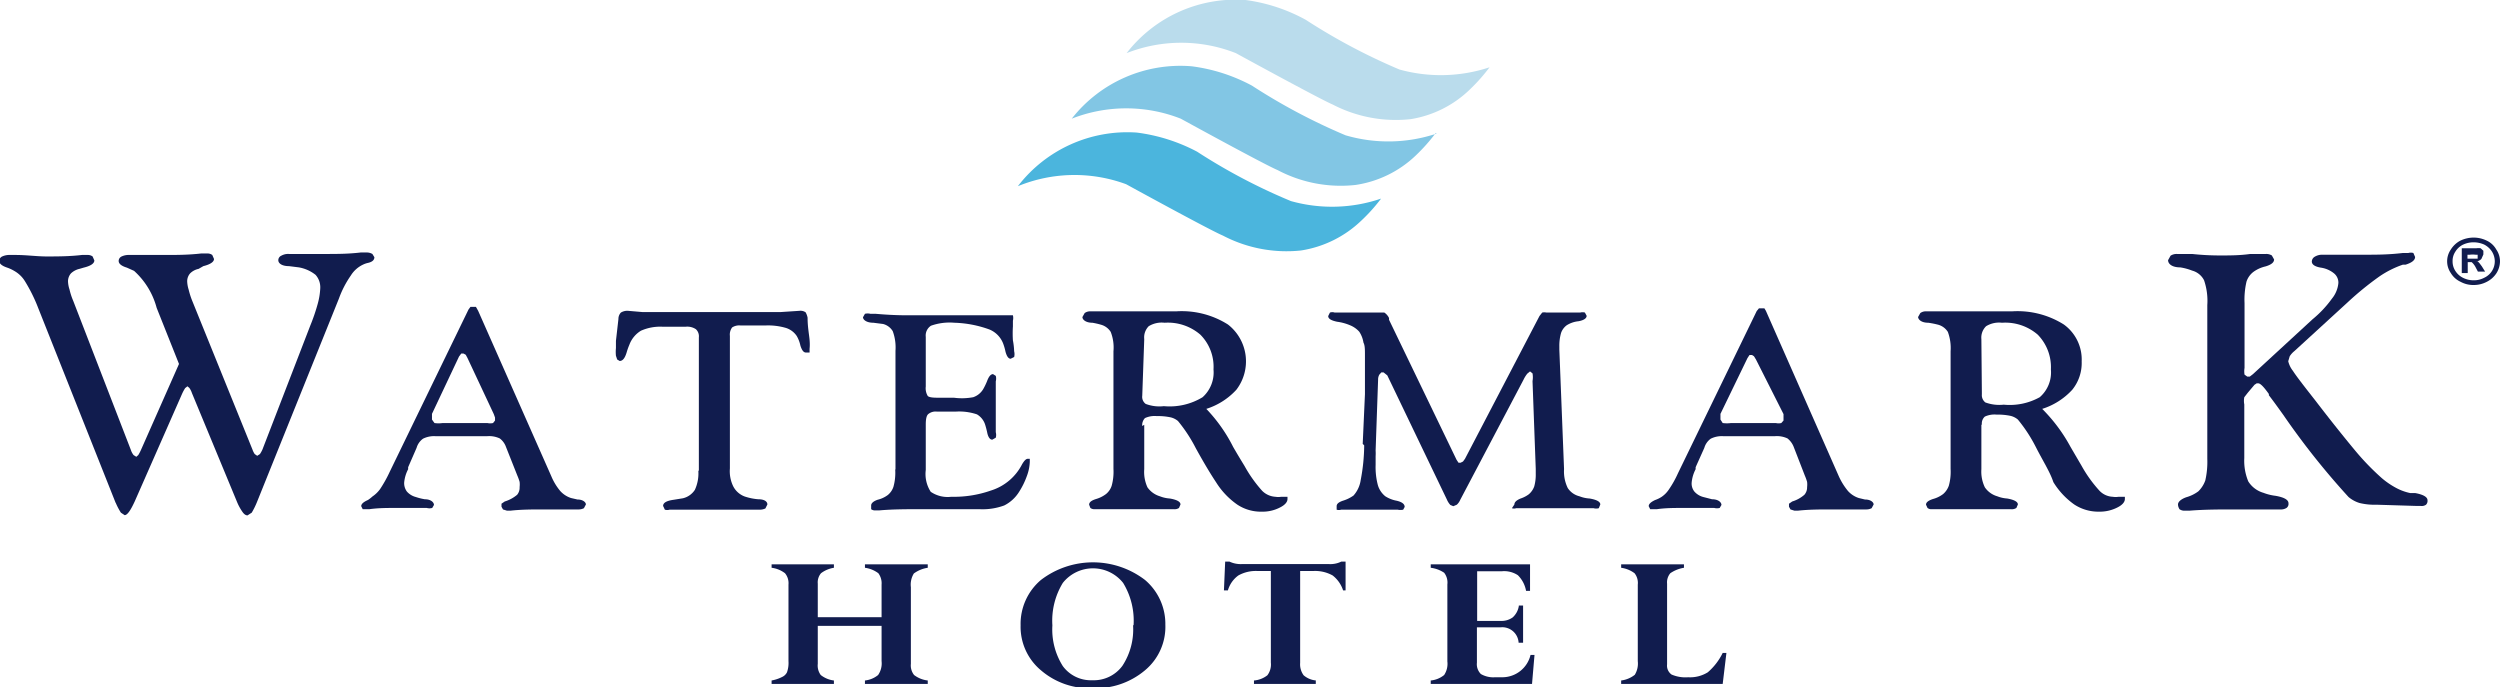
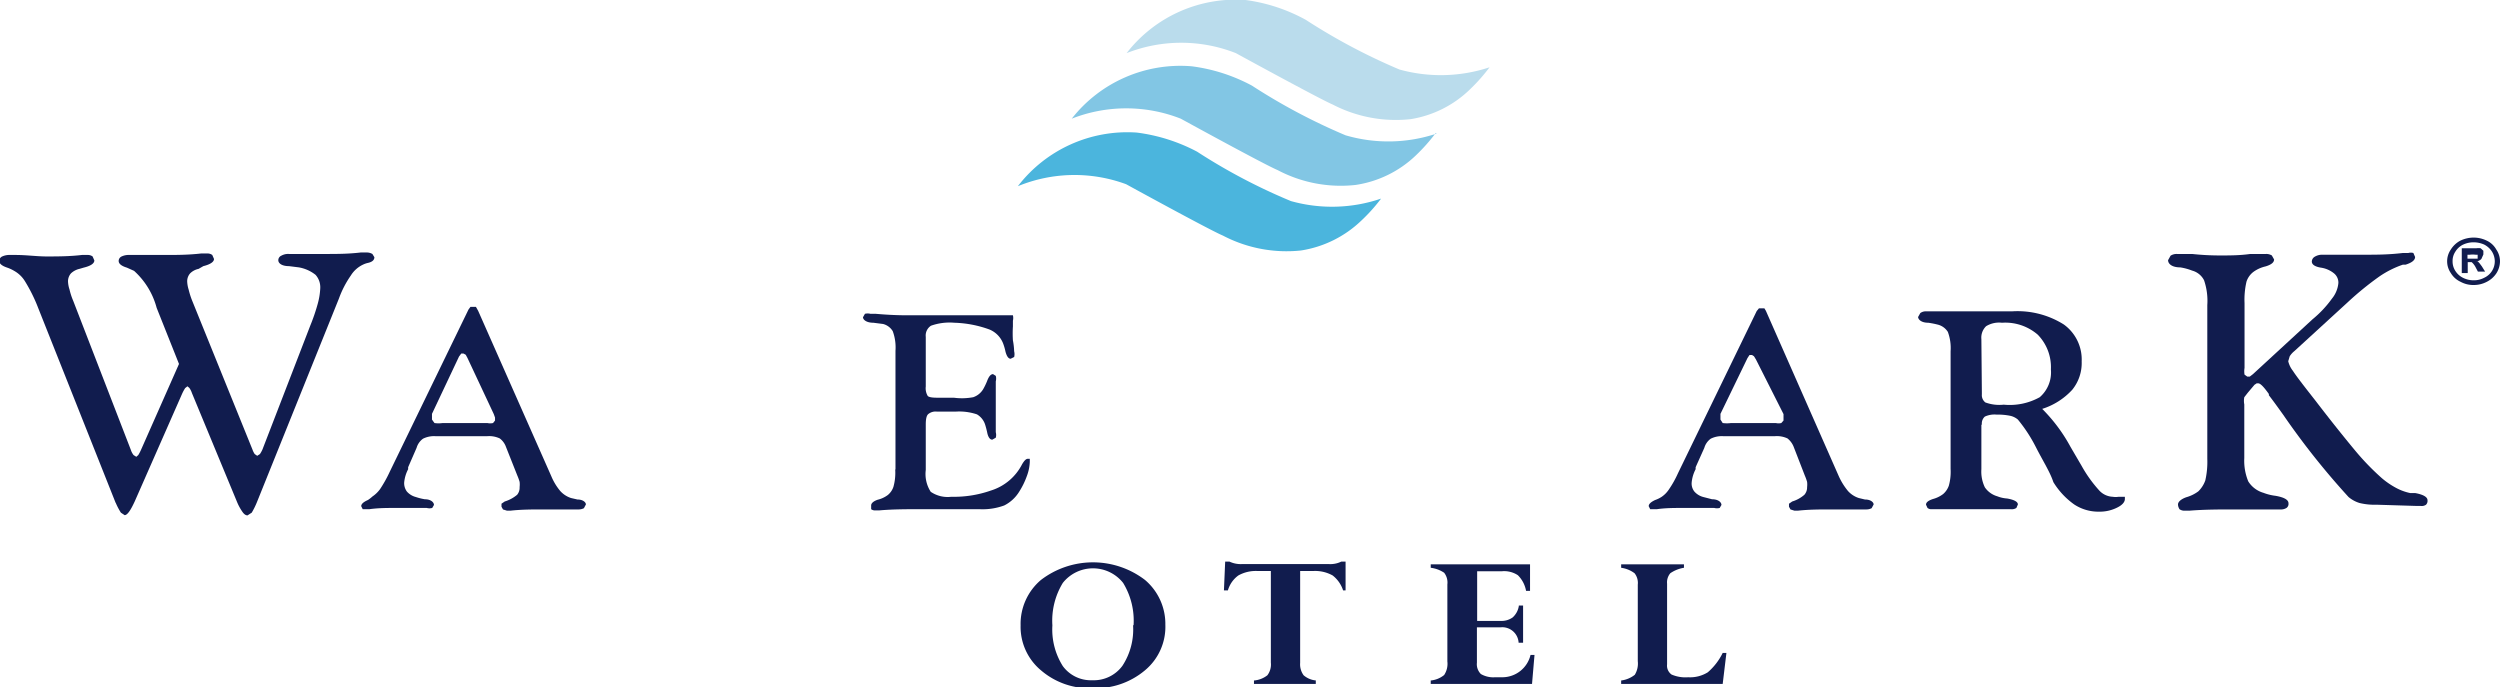
<svg xmlns="http://www.w3.org/2000/svg" width="100.7" height="27.68" viewBox="0 0 100.7 27.68">
  <defs>
    <style>.cls-1{fill:#4bb5dd;}.cls-2{fill:#82c6e4;}.cls-3{fill:#badcec;}.cls-4{fill:#111c4e;}</style>
  </defs>
  <g id="レイヤー_2" data-name="レイヤー 2">
    <g id="main">
      <path class="cls-1" d="M55.63,8a6.94,6.94,0,0,1-.8.89,4.5,4.5,0,0,1-2.43,1.2,5.52,5.52,0,0,1-3.14-.6c-.51-.21-3.9-2.07-3.9-2.07A6,6,0,0,0,41,7.5a5.56,5.56,0,0,1,4.79-2.16,7.1,7.1,0,0,1,2.43.77A23.43,23.43,0,0,0,52,8.1,6.13,6.13,0,0,0,55.63,8" />
      <path class="cls-2" d="M57.83,5.36a7.26,7.26,0,0,1-.8.9A4.45,4.45,0,0,1,54.6,7.45a5.44,5.44,0,0,1-3.14-.6c-.51-.21-3.9-2.07-3.9-2.07a6,6,0,0,0-4.39,0A5.56,5.56,0,0,1,48,2.67a7,7,0,0,1,2.43.78,24.11,24.11,0,0,0,3.77,2,6.13,6.13,0,0,0,3.67-.07" />
      <path class="cls-3" d="M60,2.71a7.26,7.26,0,0,1-.8.9A4.43,4.43,0,0,1,56.82,4.8a5.52,5.52,0,0,1-3.14-.59c-.52-.22-3.9-2.07-3.9-2.07a6,6,0,0,0-4.4,0A5.56,5.56,0,0,1,50.17,0,6.94,6.94,0,0,1,52.6.8a24.26,24.26,0,0,0,3.77,2A6.24,6.24,0,0,0,60,2.71" />
      <path class="cls-4" d="M4.66,20.26,1.54,12.41A6.45,6.45,0,0,0,1,11.32a1.19,1.19,0,0,0-.43-.41,1.52,1.52,0,0,0-.28-.13c-.21-.07-.32-.16-.32-.27a.2.2,0,0,1,.12-.18.7.7,0,0,1,.32-.06l.22,0c.44,0,.85.06,1.25.06s.93,0,1.42-.06l.23,0a.32.32,0,0,1,.2.06l.07.16c0,.12-.14.22-.43.29l-.17.05a.73.73,0,0,0-.34.18.48.48,0,0,0-.12.33,1.16,1.16,0,0,0,.06.32,2.71,2.71,0,0,0,.15.46l2.32,6a.68.68,0,0,0,.11.21l.11.07.08-.07a1.78,1.78,0,0,0,.11-.21l1.53-3.46-.9-2.26h0a3.07,3.07,0,0,0-.91-1.49l-.29-.13q-.33-.1-.33-.27a.2.2,0,0,1,.12-.18.67.67,0,0,1,.32-.06l.48,0c.32,0,.64,0,1,0s.9,0,1.4-.06l.24,0a.33.33,0,0,1,.21.06l.07.16c0,.12-.15.22-.43.29L8,10.83a.68.68,0,0,0-.34.18.48.48,0,0,0-.12.33,1.29,1.29,0,0,0,.06.33,3.15,3.15,0,0,0,.14.44l2.43,6a.76.76,0,0,0,.09.18l.1.07.11-.07a1.3,1.3,0,0,0,.1-.18l1.93-5a7.69,7.69,0,0,0,.3-.88,2.8,2.8,0,0,0,.1-.62.75.75,0,0,0-.19-.54,1.5,1.5,0,0,0-.67-.3l-.4-.05c-.28,0-.43-.11-.43-.24a.2.2,0,0,1,.12-.18.56.56,0,0,1,.32-.07l.53,0c.32,0,.63,0,.92,0,.45,0,.93,0,1.43-.06l.24,0a.45.45,0,0,1,.23.06l.08.13c0,.11-.08.19-.26.23a.88.88,0,0,0-.2.07,1.16,1.16,0,0,0-.49.44,4,4,0,0,0-.48.93L10.36,20.2a3.13,3.13,0,0,1-.22.45l-.17.11q-.11,0-.21-.15a2.11,2.11,0,0,1-.22-.41L7.73,15.83a.75.75,0,0,0-.1-.2l-.08-.07-.09.07a1.81,1.81,0,0,0-.12.22L5.43,20.19h0c-.17.37-.3.56-.41.56l-.15-.1a2.59,2.59,0,0,1-.21-.4" />
      <path class="cls-4" d="M19.26,12.52l2.95,6.67a2.33,2.33,0,0,0,.35.58,1,1,0,0,0,.44.29l.26.06c.22,0,.34.11.34.2l-.08.15a.46.46,0,0,1-.23.05l-.49,0-.88,0c-.46,0-.91,0-1.36.05h-.14l-.16-.05-.06-.11,0-.12.13-.09a1.42,1.42,0,0,0,.5-.27.45.45,0,0,0,.1-.31.88.88,0,0,0,0-.21,2,2,0,0,0-.09-.25L20.38,18a.73.73,0,0,0-.25-.34,1,1,0,0,0-.51-.09H17.55a1,1,0,0,0-.51.1.69.69,0,0,0-.26.37l-.34.78,0,.08a1.44,1.44,0,0,0-.16.54.57.57,0,0,0,.11.36.72.72,0,0,0,.36.22,2.31,2.31,0,0,0,.36.09c.24,0,.37.12.37.23l-.07.12a.41.41,0,0,1-.22,0l-.48,0-.77,0c-.35,0-.7,0-1.06.05h-.12l-.15,0-.06-.12c0-.09.09-.17.27-.25A1.33,1.33,0,0,0,15,20a1.24,1.24,0,0,0,.31-.3A5.17,5.17,0,0,0,15.7,19l3.17-6.53.08-.11.11,0,.11,0m-.34,2.06-.07-.13-.09-.05-.09,0-.09.12L17.4,16.67l0,.14,0,.09.1.14a1.11,1.11,0,0,0,.33,0h1.8a.52.52,0,0,0,.23,0l.08-.1,0-.12-.05-.14Z" />
-       <path class="cls-4" d="M28.15,18.94V13.59a.39.39,0,0,0-.12-.33.63.63,0,0,0-.41-.1h-.07l-.87,0a1.92,1.92,0,0,0-.86.16,1.11,1.11,0,0,0-.47.57,2.52,2.52,0,0,0-.11.31c-.07.23-.16.34-.28.34l-.1-.06-.05-.15a1.52,1.52,0,0,1,0-.31c0-.13,0-.23,0-.29l.1-.88a.37.37,0,0,1,.1-.26.49.49,0,0,1,.29-.07l.58.05c.38,0,.77,0,1.15,0h3.26c.34,0,.73,0,1.15,0l.76-.05a.36.36,0,0,1,.25.06s.06.1.08.22c0,.37.06.66.08.89s0,.35,0,.36l0,.15-.15,0c-.09,0-.16-.09-.22-.28a1.31,1.31,0,0,0-.15-.39.82.82,0,0,0-.43-.32,2.56,2.56,0,0,0-.83-.1h-1a.52.52,0,0,0-.34.08.48.48,0,0,0-.09.34v5.34a1.39,1.39,0,0,0,.13.71A.85.85,0,0,0,30,20a2.28,2.28,0,0,0,.54.11c.25,0,.37.09.37.21l-.08.16a.52.52,0,0,1-.23.05l-.59,0c-.34,0-.65,0-.94,0s-.89,0-1.35,0l-.75,0a.34.34,0,0,1-.19,0l-.07-.15c0-.13.14-.21.43-.25l.37-.06a.79.79,0,0,0,.48-.34,1.58,1.58,0,0,0,.14-.75" />
      <path class="cls-4" d="M36.07,18.89V14.13a1.9,1.9,0,0,0-.11-.79.64.64,0,0,0-.39-.29L35.18,13c-.27,0-.41-.11-.42-.22l.08-.14a.46.46,0,0,1,.22,0h.21q.67.06,1.29.06c.72,0,1.53,0,2.44,0l1.65,0c.07,0,.13,0,.15,0a.48.48,0,0,1,0,.22v.23a4.42,4.42,0,0,0,0,.56,2.79,2.79,0,0,1,.05.44.47.47,0,0,1,0,.23l-.14.07c-.09,0-.16-.1-.21-.29a2.08,2.08,0,0,0-.1-.34,1,1,0,0,0-.55-.55A4.48,4.48,0,0,0,38.44,13a2.24,2.24,0,0,0-.94.12.47.47,0,0,0-.21.45v2a.6.6,0,0,0,.08.38c.05.05.18.07.39.07h.66A2.47,2.47,0,0,0,39.2,16a.75.75,0,0,0,.4-.32,2.58,2.58,0,0,0,.16-.33c.07-.19.15-.28.24-.28l.11.07a.43.43,0,0,1,0,.22s0,.16,0,.38,0,.42,0,.6,0,.47,0,.71l0,.36a.42.42,0,0,1,0,.22l-.14.08c-.09,0-.16-.09-.2-.26a3.46,3.46,0,0,0-.09-.35.74.74,0,0,0-.33-.41,2.24,2.24,0,0,0-.86-.11h-.75a.46.46,0,0,0-.35.1c-.07.06-.1.2-.1.42v1.83a1.32,1.32,0,0,0,.2.88,1.21,1.21,0,0,0,.83.2,4.5,4.5,0,0,0,1.59-.25,2.11,2.11,0,0,0,1.26-1.06c.09-.15.16-.22.23-.22l.08,0,0,.13a1.81,1.81,0,0,1-.12.57,3.08,3.08,0,0,1-.31.63,1.49,1.49,0,0,1-.6.55,2.53,2.53,0,0,1-1,.15l-.95,0-1.37,0c-.6,0-1.17,0-1.73.05h-.14a.26.26,0,0,1-.17-.05l0-.15c0-.09.09-.17.26-.23a1.12,1.12,0,0,0,.41-.19.71.71,0,0,0,.23-.34,2.1,2.1,0,0,0,.07-.67" />
-       <path class="cls-4" d="M46.09,17.11V18.9a1.48,1.48,0,0,0,.13.73.94.94,0,0,0,.5.36,1.32,1.32,0,0,0,.4.09c.29.05.43.13.43.24l-.06.14a.31.31,0,0,1-.21.05l-.52,0q-.49,0-1,0c-.49,0-1,0-1.5,0H44.1a.26.26,0,0,1-.18-.05l-.05-.13c0-.1.09-.17.28-.23a1.23,1.23,0,0,0,.4-.2.71.71,0,0,0,.23-.34,2.1,2.1,0,0,0,.07-.67V14.15a1.72,1.72,0,0,0-.11-.78.67.67,0,0,0-.39-.29A3.06,3.06,0,0,0,44,13c-.26,0-.4-.12-.4-.23l.09-.16a.38.38,0,0,1,.21-.07l.59,0,.74,0,1.06,0,1.1,0a3.48,3.48,0,0,1,2.07.53,1.88,1.88,0,0,1,.34,2.63,2.78,2.78,0,0,1-1.21.77A6.3,6.3,0,0,1,49.67,18c.19.33.35.59.46.77a5.38,5.38,0,0,0,.71,1,.82.82,0,0,0,.53.24.75.75,0,0,0,.24,0l.16,0,.09,0,0,.09c0,.12-.1.24-.3.34a1.51,1.51,0,0,1-.73.17,1.72,1.72,0,0,1-1-.29,3.09,3.09,0,0,1-.85-.9c-.22-.33-.49-.78-.81-1.36a6,6,0,0,0-.72-1.1.71.71,0,0,0-.3-.15,2.48,2.48,0,0,0-.56-.05.93.93,0,0,0-.47.08.4.4,0,0,0-.11.32m0-1.22a.35.35,0,0,0,.14.33,1.55,1.55,0,0,0,.73.09A2.55,2.55,0,0,0,48.44,16a1.34,1.34,0,0,0,.44-1.12,1.83,1.83,0,0,0-.53-1.4A2,2,0,0,0,46.91,13a1,1,0,0,0-.64.14.64.64,0,0,0-.18.52Z" />
-       <path class="cls-4" d="M54.89,17.88l.09-2v-.3c0-.11,0-.26,0-.47s0-.57,0-.8,0-.4-.06-.51a1.09,1.09,0,0,0-.17-.44,1,1,0,0,0-.35-.25,2,2,0,0,0-.54-.15c-.24-.05-.36-.12-.36-.23l.07-.14a.29.29,0,0,1,.19,0l.5,0c.28,0,.55,0,.79,0l.44,0,.27,0s.12.07.19.22l0,.07,2.72,5.64.08.12.08,0,.1-.05.08-.11,3-5.75.11-.14a.4.4,0,0,1,.17,0h.37l.63,0,.36,0a.36.36,0,0,1,.19,0l.07.13c0,.1-.11.18-.33.22a1.09,1.09,0,0,0-.47.16.65.65,0,0,0-.23.31,1.86,1.86,0,0,0-.07.54v.13l.19,4.82a1.52,1.52,0,0,0,.15.76.79.79,0,0,0,.47.33,1.32,1.32,0,0,0,.41.09c.29.05.43.13.43.24l-.06.15a.37.37,0,0,1-.21,0l-.52,0c-.33,0-.64,0-1,0-.47,0-.94,0-1.42,0h-.18a.25.25,0,0,1-.17,0L61,20.32c0-.09.08-.17.25-.24a1.18,1.18,0,0,0,.33-.17.74.74,0,0,0,.22-.32,1.75,1.75,0,0,0,.06-.5v-.2l-.13-3.54a.9.9,0,0,0,0-.31l-.1-.08-.11.09a1.25,1.25,0,0,0-.15.24l-2.55,4.84a.57.57,0,0,1-.14.2l-.14.06-.12-.05a.76.76,0,0,1-.14-.22l-2.4-5L55.73,15l-.09,0-.08.09a.39.39,0,0,0-.05.2l-.1,2.86a1.85,1.85,0,0,1,0,.23v.34a2.85,2.85,0,0,0,.09.82.9.9,0,0,0,.3.45,1.28,1.28,0,0,0,.46.18c.21.05.32.13.32.25l-.06.11a.54.54,0,0,1-.22,0l-.47,0c-.27,0-.51,0-.74,0s-.39,0-.63,0l-.44,0a.3.3,0,0,1-.18,0l0-.14c0-.1.09-.17.28-.23a1.47,1.47,0,0,0,.4-.2,1.19,1.19,0,0,0,.29-.63,7.64,7.64,0,0,0,.14-1.39" />
      <path class="cls-4" d="M71.13,12.52l2.94,6.67a2.66,2.66,0,0,0,.36.58,1,1,0,0,0,.44.29l.25.06c.23,0,.35.11.35.2l-.08.15a.46.46,0,0,1-.23.05l-.49,0-.89,0c-.45,0-.91,0-1.36.05h-.14l-.16-.05-.06-.11,0-.12.13-.09a1.34,1.34,0,0,0,.49-.27.45.45,0,0,0,.11-.31.88.88,0,0,0,0-.21,2,2,0,0,0-.09-.25L72.25,18a.81.81,0,0,0-.25-.34,1,1,0,0,0-.51-.09H69.42a1,1,0,0,0-.51.1.69.69,0,0,0-.26.37l-.35.78,0,.08a1.44,1.44,0,0,0-.16.54.52.52,0,0,0,.11.36.72.72,0,0,0,.36.22l.35.09c.25,0,.38.12.38.23l-.07.12a.43.43,0,0,1-.22,0l-.48,0-.77,0c-.36,0-.71,0-1.06.05h-.13l-.14,0-.06-.12c0-.09.09-.17.26-.25a1.17,1.17,0,0,0,.25-.12,1.07,1.07,0,0,0,.3-.3,4.17,4.17,0,0,0,.37-.66l3.17-6.53.09-.11.11,0,.11,0m-.34,2.06-.08-.13-.08-.05-.1,0-.08.12-1.09,2.25,0,.14,0,.09.09.14a1.25,1.25,0,0,0,.34,0h1.8a.48.48,0,0,0,.22,0l.09-.1,0-.12,0-.14Z" />
      <path class="cls-4" d="M79.81,17.11V18.9a1.46,1.46,0,0,0,.14.73.91.91,0,0,0,.5.36,1.32,1.32,0,0,0,.4.09c.28.05.43.13.43.24l-.06.14a.33.33,0,0,1-.22.05l-.51,0q-.49,0-1,0c-.5,0-1,0-1.51,0h-.16a.24.24,0,0,1-.18-.05l-.06-.13c0-.1.1-.17.28-.23a1.19,1.19,0,0,0,.41-.2.79.79,0,0,0,.23-.34,2.1,2.1,0,0,0,.07-.67V14.15a1.87,1.87,0,0,0-.11-.78.67.67,0,0,0-.39-.29,3.46,3.46,0,0,0-.4-.08c-.27,0-.4-.12-.41-.23l.09-.16a.38.38,0,0,1,.21-.07l.6,0,.74,0,1.06,0,1.1,0a3.5,3.5,0,0,1,2.07.53,1.74,1.74,0,0,1,.72,1.49,1.71,1.71,0,0,1-.38,1.14,2.78,2.78,0,0,1-1.21.77A6.58,6.58,0,0,1,83.4,18l.45.77a5.3,5.3,0,0,0,.72,1,.78.78,0,0,0,.53.24.75.75,0,0,0,.24,0l.16,0,.09,0,0,.09c0,.12-.1.24-.3.34a1.56,1.56,0,0,1-.74.17,1.77,1.77,0,0,1-1-.29,3.07,3.07,0,0,1-.84-.9C82.57,19,82.3,18.59,82,18a6,6,0,0,0-.72-1.1.71.71,0,0,0-.3-.15,2.54,2.54,0,0,0-.56-.05.93.93,0,0,0-.47.08.37.37,0,0,0-.12.32m0-1.22a.37.37,0,0,0,.14.33,1.63,1.63,0,0,0,.74.09A2.49,2.49,0,0,0,82.16,16a1.32,1.32,0,0,0,.45-1.12,1.87,1.87,0,0,0-.53-1.4A2,2,0,0,0,80.64,13a1,1,0,0,0-.64.14.64.64,0,0,0-.19.52Z" />
      <path class="cls-4" d="M90.54,15.82,90.4,16a.75.75,0,0,0,0,.29v2.16a2.18,2.18,0,0,0,.16.94,1.07,1.07,0,0,0,.61.46,2,2,0,0,0,.48.12c.35.06.53.16.53.3a.2.2,0,0,1-.08.19.43.43,0,0,1-.26.06l-.62,0c-.4,0-.79,0-1.19,0-.6,0-1.22,0-1.84.05H88a.33.33,0,0,1-.21-.06s-.06-.09-.06-.19.11-.21.33-.29a1.49,1.49,0,0,0,.49-.24,1.14,1.14,0,0,0,.28-.44,3.36,3.36,0,0,0,.08-.87V12.29a2.56,2.56,0,0,0-.13-1,.76.76,0,0,0-.48-.39,2.26,2.26,0,0,0-.48-.13c-.33,0-.49-.14-.49-.29l.1-.18a.44.44,0,0,1,.26-.07l.61,0a10.56,10.56,0,0,0,1.1.06c.41,0,.82,0,1.24-.06l.63,0a.43.43,0,0,1,.24.06l.09.16c0,.12-.11.21-.34.28a1.33,1.33,0,0,0-.49.22.81.81,0,0,0-.28.39,3.2,3.2,0,0,0-.08.87v2.61a.82.82,0,0,0,0,.27l.11.08.1,0,.13-.1,2.4-2.21a4.37,4.37,0,0,0,.78-.83,1.16,1.16,0,0,0,.26-.63A.48.48,0,0,0,94,11a1.09,1.09,0,0,0-.52-.22h0q-.35-.06-.36-.24a.23.23,0,0,1,.12-.2.57.57,0,0,1,.31-.08l.66,0c.37,0,.71,0,1,0,.51,0,1,0,1.58-.07l.22,0a.37.37,0,0,1,.2,0l.07.16c0,.13-.13.23-.38.31l-.11,0a3.93,3.93,0,0,0-.94.47,12.5,12.5,0,0,0-1.3,1.06l-2.13,1.95a.88.88,0,0,0-.19.21l-.06.2a1,1,0,0,0,.19.39c.12.19.42.58.9,1.19.62.81,1.15,1.47,1.59,2a10.14,10.14,0,0,0,1.09,1.13,3.22,3.22,0,0,0,.57.39,2.1,2.1,0,0,0,.57.21l.2,0c.33.06.5.16.5.29a.22.22,0,0,1-.06.18.3.3,0,0,1-.21.05h-.15l-1.63-.05a2.56,2.56,0,0,1-.69-.07,1.26,1.26,0,0,1-.44-.24,30.47,30.47,0,0,1-2.63-3.31c-.25-.35-.44-.61-.58-.79l0-.05c-.2-.28-.34-.43-.43-.43l-.06,0-.09.06" />
      <path class="cls-4" d="M99.64,9.57a1.2,1.2,0,0,1,.52.12.85.85,0,0,1,.39.36.84.84,0,0,1,.15.47.92.92,0,0,1-.14.48,1,1,0,0,1-.39.35,1.12,1.12,0,0,1-.53.13,1.07,1.07,0,0,1-.53-.13.89.89,0,0,1-.39-.35.83.83,0,0,1,0-.95,1,1,0,0,1,.39-.36,1.24,1.24,0,0,1,.53-.12m0,.19a1,1,0,0,0-.42.09.75.75,0,0,0-.32.29.67.67,0,0,0-.11.38.7.7,0,0,0,.11.39.77.77,0,0,0,.31.28.94.94,0,0,0,.43.1.87.87,0,0,0,.42-.1.73.73,0,0,0,.43-.67.76.76,0,0,0-.11-.38.81.81,0,0,0-.32-.29,1.06,1.06,0,0,0-.42-.09M99.16,11V10h.59a.61.61,0,0,1,.17,0l.11.1,0,.15-.08.18a.32.32,0,0,1-.22.1l.08,0,.07.08.09.12.13.21h-.29l-.09-.17a.69.69,0,0,0-.16-.21l-.16,0h0V11Zm.23-.58h.33l.08,0,0-.08,0-.08-.08,0a1,1,0,0,0-.24,0h-.09Z" />
-       <path class="cls-4" d="M35.51,26.63V25.21H32.94v1.53a.64.64,0,0,0,.12.45,1.06,1.06,0,0,0,.53.22v.14H31.08v-.14a1.56,1.56,0,0,0,.42-.14.41.41,0,0,0,.2-.19,1.14,1.14,0,0,0,.06-.45V23.55a.63.63,0,0,0-.14-.46,1.11,1.11,0,0,0-.54-.22v-.14h2.51v.14a1.16,1.16,0,0,0-.52.22.57.57,0,0,0-.13.42v1.35h2.57V23.55a.68.68,0,0,0-.13-.46,1.16,1.16,0,0,0-.54-.22v-.14h2.53v.14a1.25,1.25,0,0,0-.56.23.85.85,0,0,0-.12.55v3.09a.62.62,0,0,0,.13.45,1.11,1.11,0,0,0,.55.22v.14H34.84v-.14a1,1,0,0,0,.53-.22.82.82,0,0,0,.14-.56" />
      <path class="cls-4" d="M46.94,25.15A2.28,2.28,0,0,1,46.12,27a3.08,3.08,0,0,1-2.1.72A3,3,0,0,1,41.93,27a2.28,2.28,0,0,1-.82-1.81,2.32,2.32,0,0,1,.82-1.83,3.45,3.45,0,0,1,4.19,0,2.32,2.32,0,0,1,.82,1.83m-1.28,0a2.92,2.92,0,0,0-.42-1.71,1.55,1.55,0,0,0-2.43,0,2.92,2.92,0,0,0-.42,1.71,2.76,2.76,0,0,0,.42,1.64A1.4,1.4,0,0,0,44,27.4a1.43,1.43,0,0,0,1.21-.58,2.67,2.67,0,0,0,.43-1.64" />
      <path class="cls-4" d="M53,27.41v.14H50.51v-.14a1,1,0,0,0,.54-.21.72.72,0,0,0,.14-.51V23h-.54a1.44,1.44,0,0,0-.77.18,1.13,1.13,0,0,0-.42.6H49.3l.05-1.16h.17a1.06,1.06,0,0,0,.53.1h3.46a1,1,0,0,0,.52-.1h.17l0,1.16H54.1a1.25,1.25,0,0,0-.42-.6A1.45,1.45,0,0,0,52.9,23h-.53V26.7a.75.75,0,0,0,.14.5.87.87,0,0,0,.52.21" />
      <path class="cls-4" d="M61.17,24.39h.18v1.5h-.18a.66.66,0,0,0-.74-.62h-.94v1.42a.56.56,0,0,0,.16.46,1,1,0,0,0,.57.13h.31a1.17,1.17,0,0,0,1.12-.9h.16l-.1,1.17H57.63v-.14a1,1,0,0,0,.54-.22.82.82,0,0,0,.13-.55v-3.1a.64.64,0,0,0-.13-.47,1.24,1.24,0,0,0-.54-.2v-.14h4V23.8h-.16a1.18,1.18,0,0,0-.33-.63,1,1,0,0,0-.64-.16h-1v2h.94a.77.77,0,0,0,.49-.14.78.78,0,0,0,.25-.47" />
      <path class="cls-4" d="M67.83,22.73v.14a1.34,1.34,0,0,0-.55.22.57.57,0,0,0-.13.42v3.25a.44.44,0,0,0,.18.41,1.41,1.41,0,0,0,.67.11,1.35,1.35,0,0,0,.79-.2,2.44,2.44,0,0,0,.6-.78h.15l-.15,1.25H65.3v-.14a1.1,1.1,0,0,0,.55-.23.87.87,0,0,0,.12-.55V23.55a.63.63,0,0,0-.13-.46,1.16,1.16,0,0,0-.54-.22v-.14" />
    </g>
  </g>
</svg>